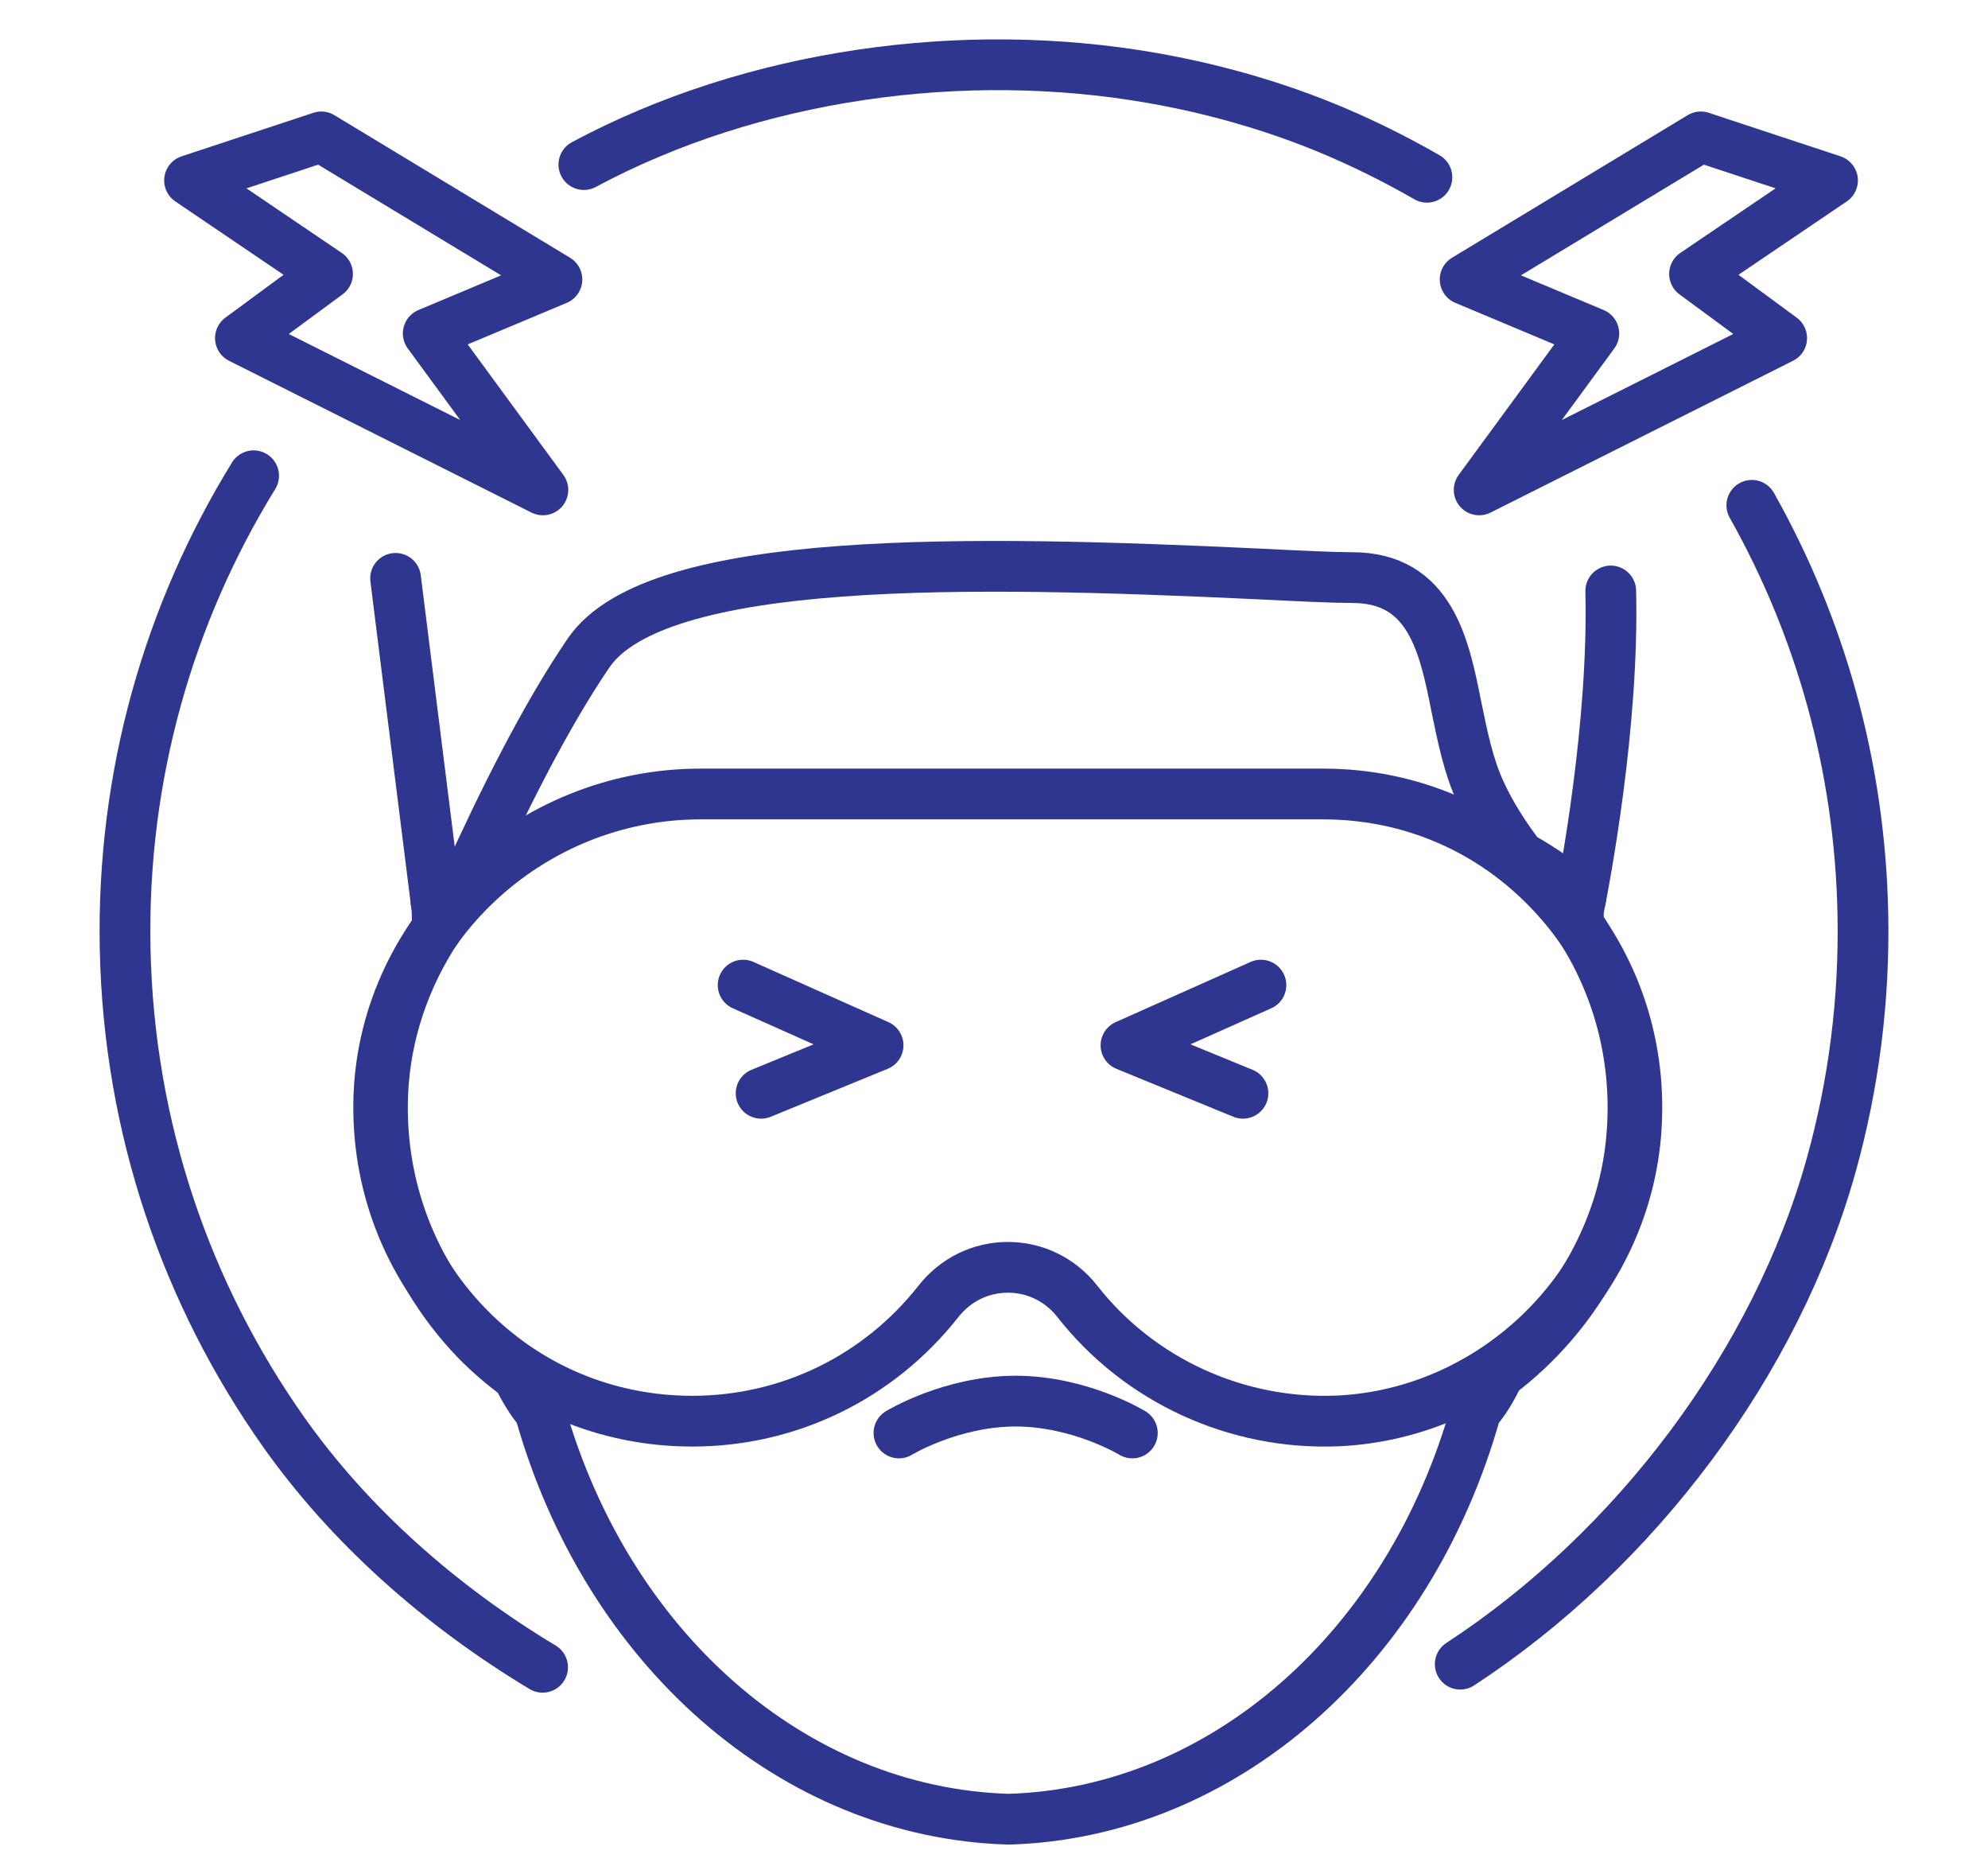
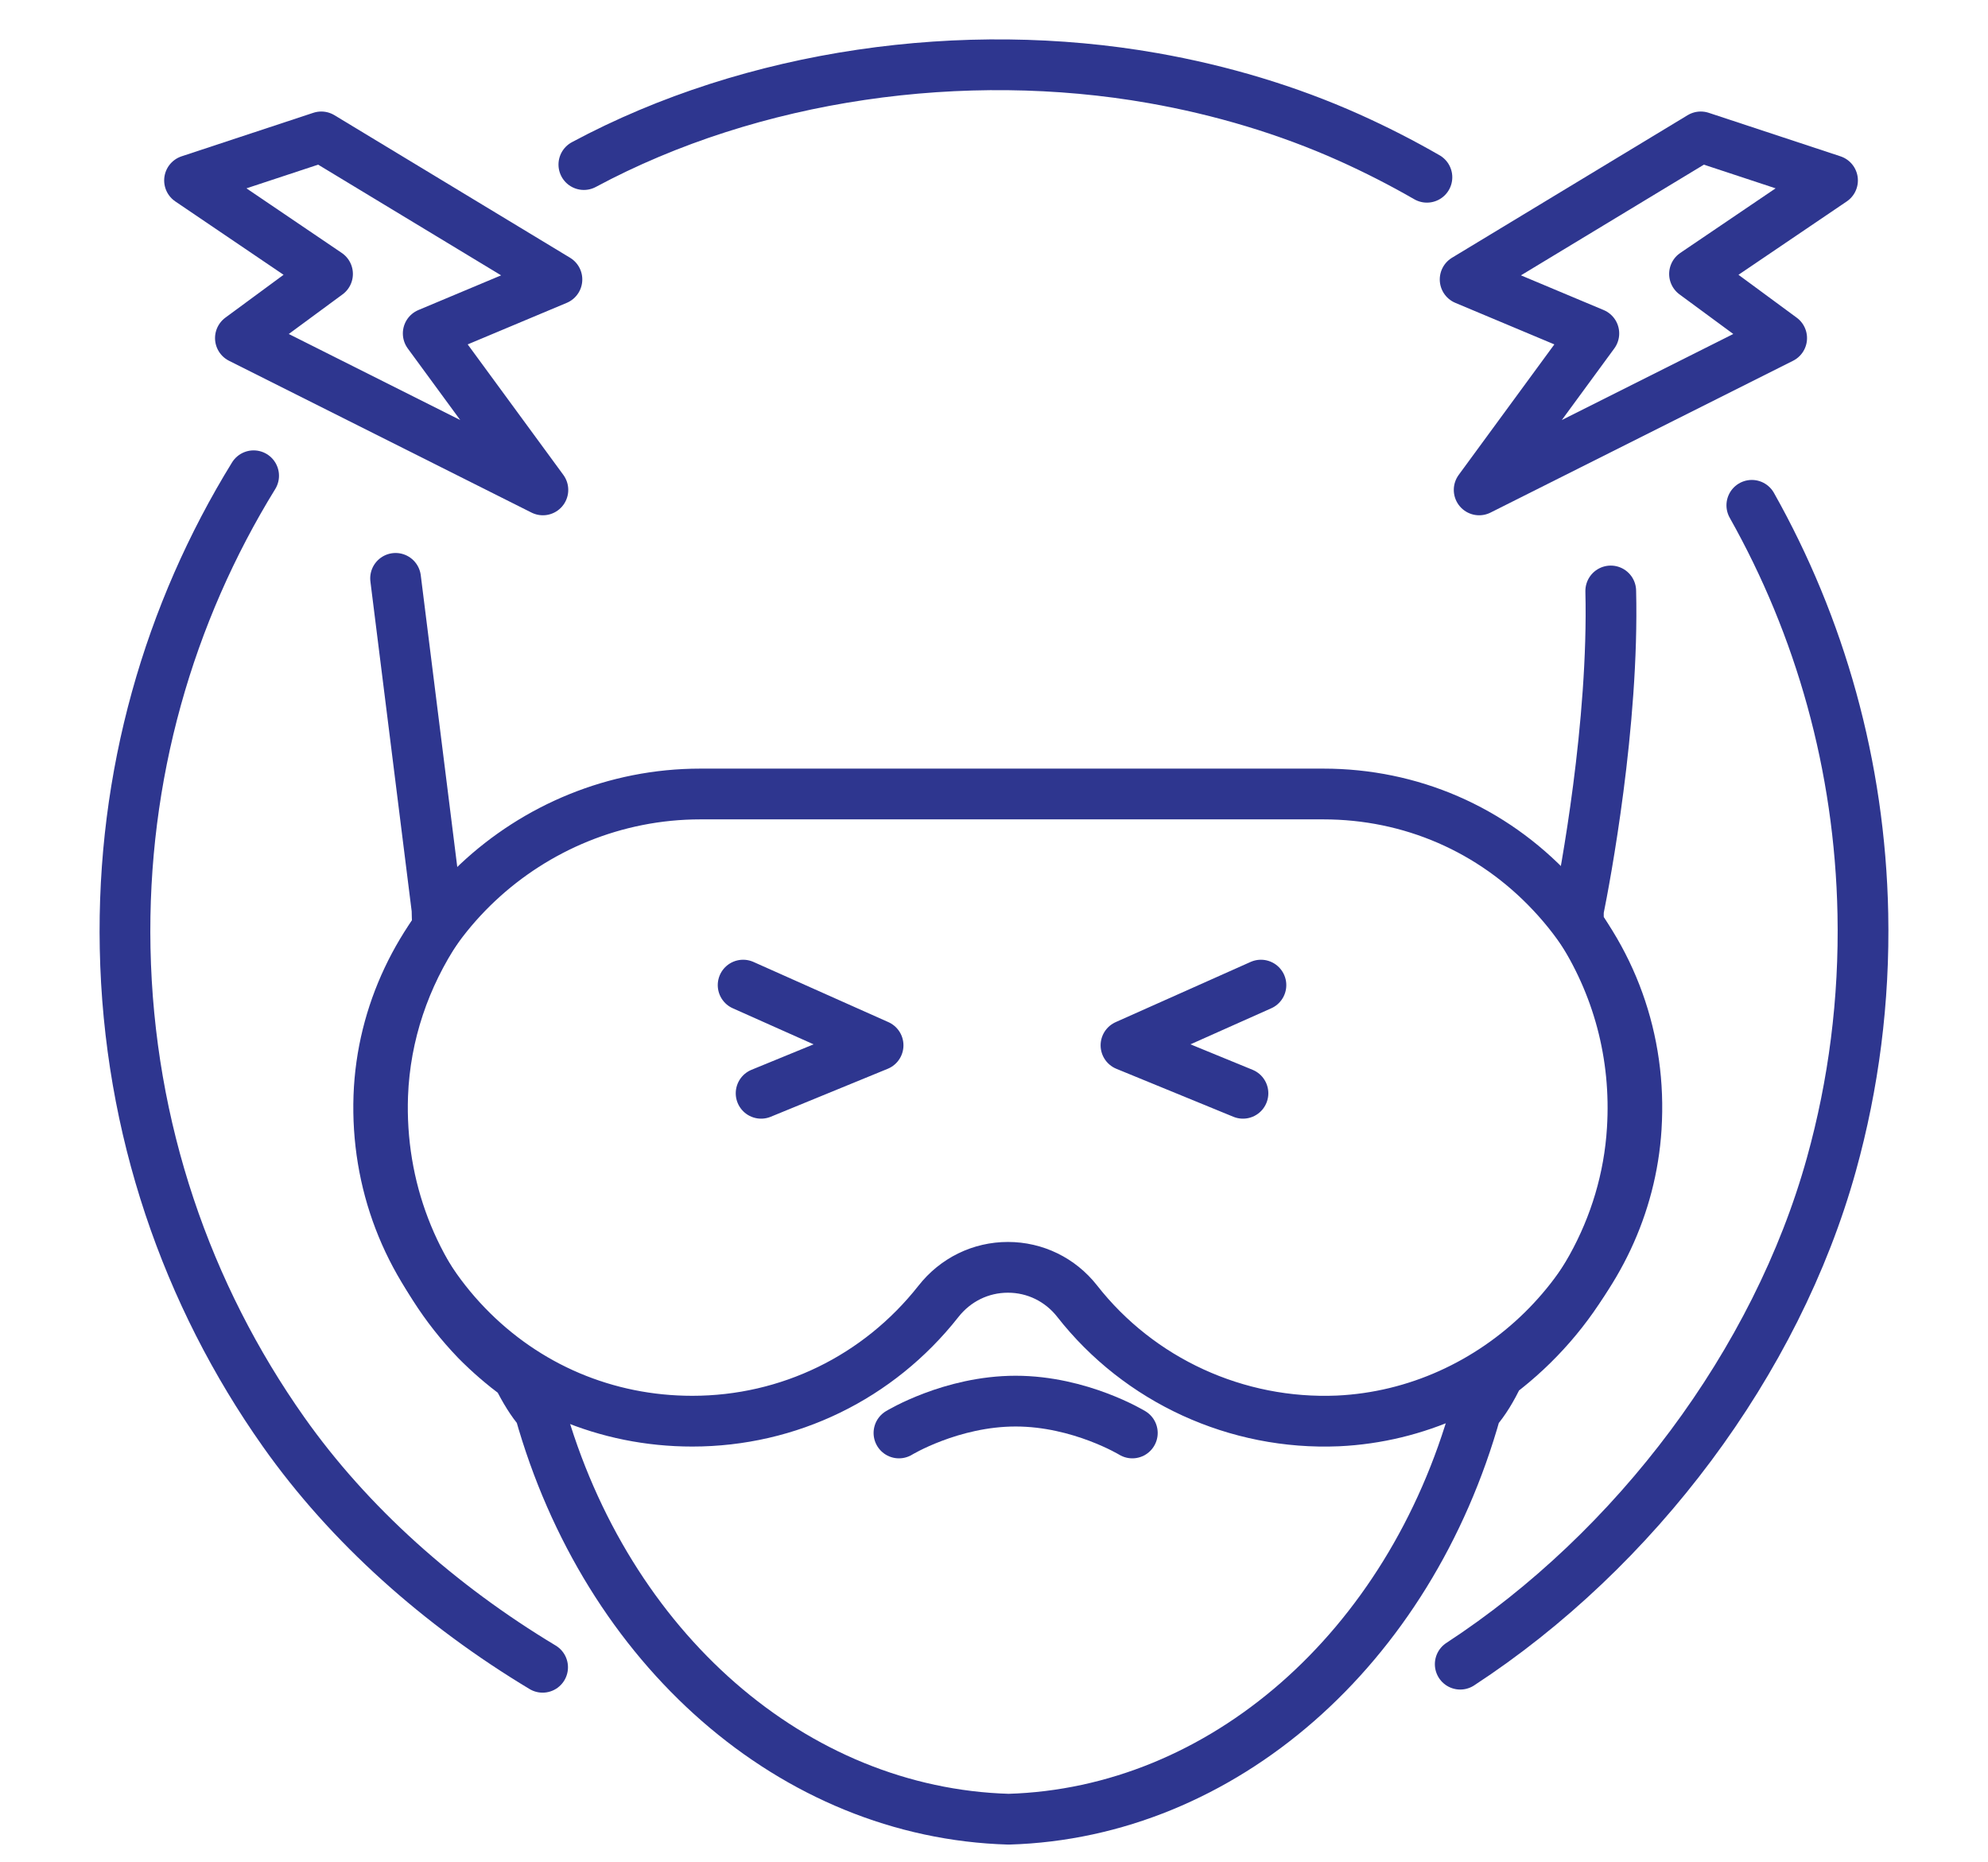
<svg xmlns="http://www.w3.org/2000/svg" id="_ëÎÓÈ_1" viewBox="0 0 1567.26 1467.78">
  <defs>
    <style>.cls-1{fill:none;stroke:#2e368f;stroke-linecap:round;stroke-linejoin:round;stroke-width:40px;}</style>
  </defs>
  <path class="cls-1" d="M311.86,455.85l32.66,260.91c0,2.92.18,8.02.55,14.23-25.71,38.66-41.58,83.89-43.4,132.4-2.55,72.4,23.71,140.79,73.86,192.95,10.21,10.39,21.15,19.7,32.64,28.27,5.47,10.94,11.13,20.24,17.33,27.36,52.71,187.84,200.24,316.96,369.66,321.88,168.33-4.92,315.86-134.04,368.39-321.88,6.57-7.48,12.58-17.33,18.05-29,59.82-45.23,100.49-114.89,105.23-192.95,3.65-58.36-11.49-114.16-42.67-161.58.18-4.38.18-8.39.18-10.94,5.24-25.76,28.08-146.62,25.51-251.72" />
-   <path class="cls-1" d="M1246.13,708.34c-14.81-12.68-30.81-23.8-47.74-33.24-11.95-15.66-23.08-32.97-30.91-50.07-9.89-21.02-14.63-45.12-19.37-68.2-9.48-47.6-20.4-101.58-82.01-101.58-15.04,0-41-1.24-73.76-2.88-227.68-10.71-474.93-15.66-528.29,62.22-35.23,51.51-70.05,122.59-94.37,176.37-8.98,6.18-17.66,12.78-25.93,19.78" />
  <path class="cls-1" d="M1289.94,888.92c-7.73,124.03-111.15,225.27-235.18,231.02-79.65,3.37-156.52-31.7-205.66-94.51-13.27-16.84-33.09-26.55-54.49-26.55s-41.41,9.71-54.88,26.95c-47.16,59.84-117.89,94.31-193.97,94.31-67.76,0-130.96-26.75-177.92-75.49-46.96-48.74-71.52-112.93-69.15-180.69,4.75-131.36,118.48-238.15,253.41-238.15h491.16c68.95,0,132.95,27.74,180.1,78.06,47.16,50.13,70.93,115.91,66.57,185.05Z" />
  <polygon class="cls-1" points="1340.81 107.9 1155.05 220.26 1256.52 262.81 1166.11 386.13 1404.59 266.48 1335.89 215.91 1444.69 142.2 1340.81 107.9" />
  <polygon class="cls-1" points="253.29 107.9 439.06 220.26 337.59 262.81 427.99 386.13 189.52 266.48 258.21 215.91 149.42 142.2 253.29 107.9" />
  <path class="cls-1" d="M708.7,1129.43s41.19-25.1,91.99-25.1,91.99,25.1,91.99,25.1" />
  <polyline class="cls-1" points="585.85 776.44 692.25 823.89 600.03 861.7" />
  <polyline class="cls-1" points="994.07 776.44 887.68 823.89 979.9 861.7" />
  <path class="cls-1" d="M427.77,1314.11c-81.16-48.78-152.49-112.26-204.19-185.48-76.23-107.94-122.1-239.04-124.93-381.11-2.72-136.46,34.66-264.39,101.3-372.54" />
  <path class="cls-1" d="M1381.07,398.28c53.67,95.34,85.21,204.94,87.54,321.98,1.36,68.39-7.35,134.64-24.76,197.33-43.39,156.2-154.6,303.92-292.66,394.07" />
  <path class="cls-1" d="M460.29,129.71c133.33-71.49,299.73-94.39,448.72-68.14,53.89,9.5,106.15,25.12,154.55,46.82,21.03,9.43,41.51,19.89,61.37,31.32" />
</svg>